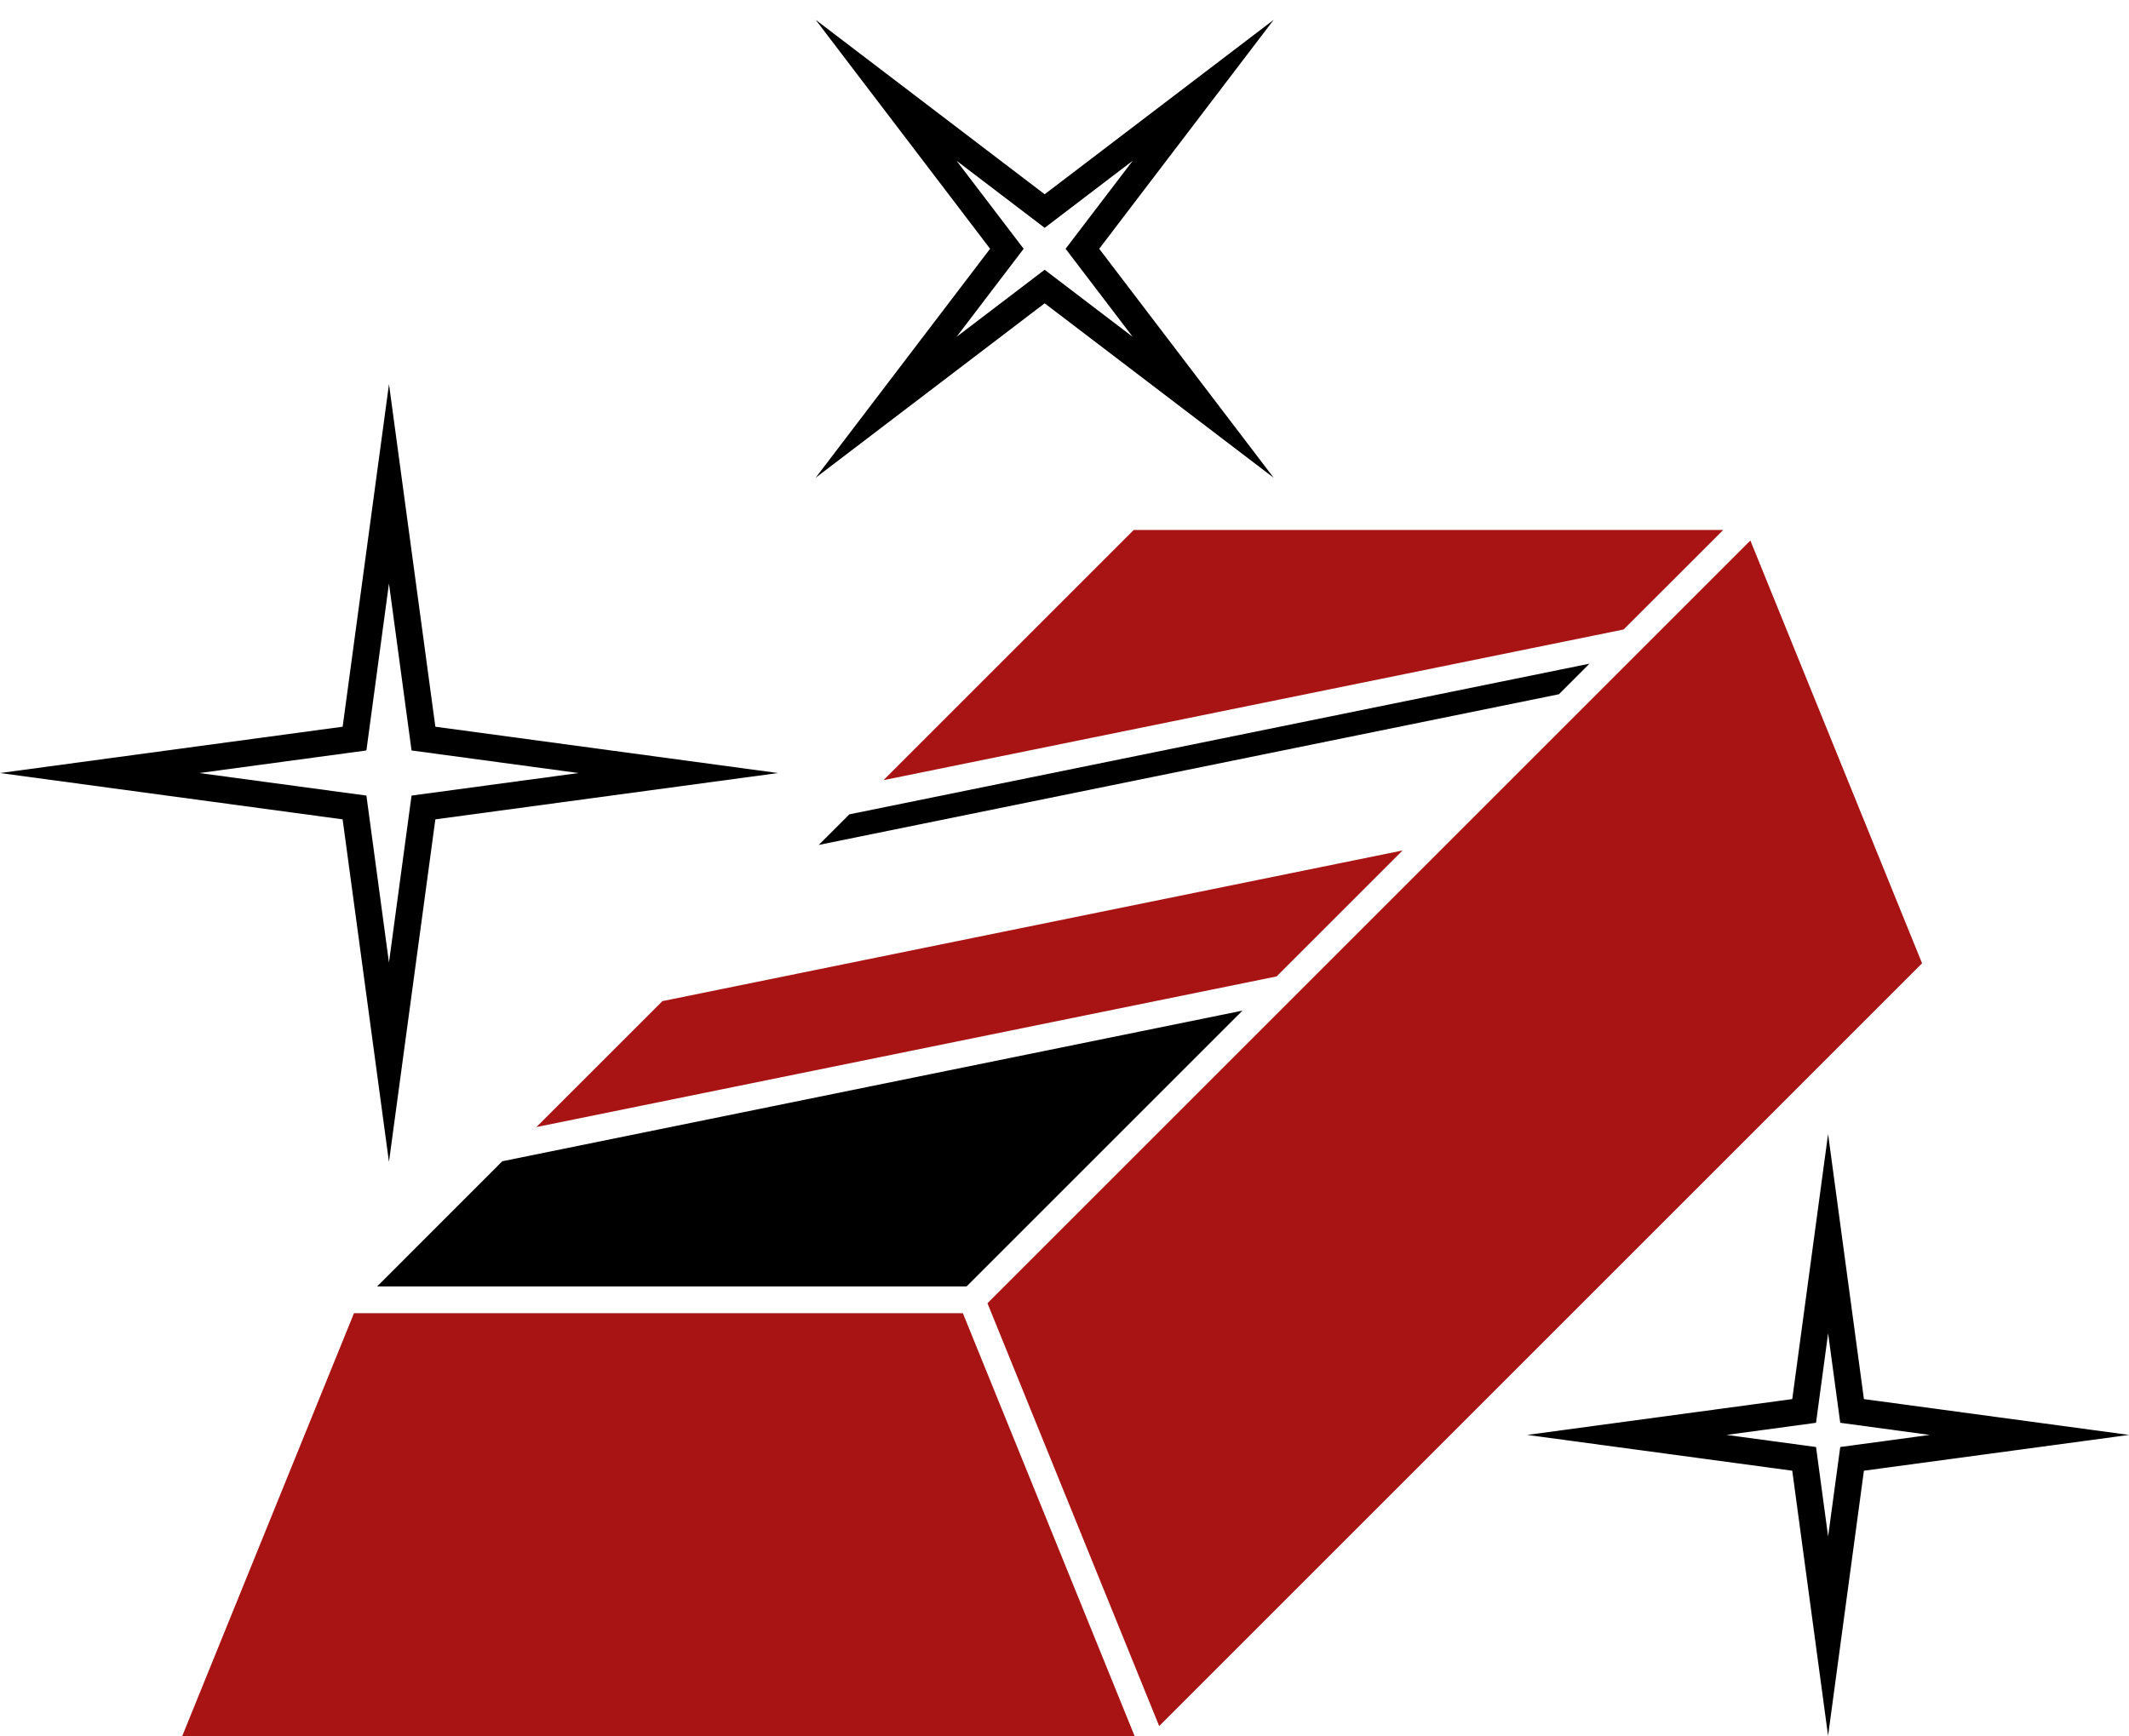
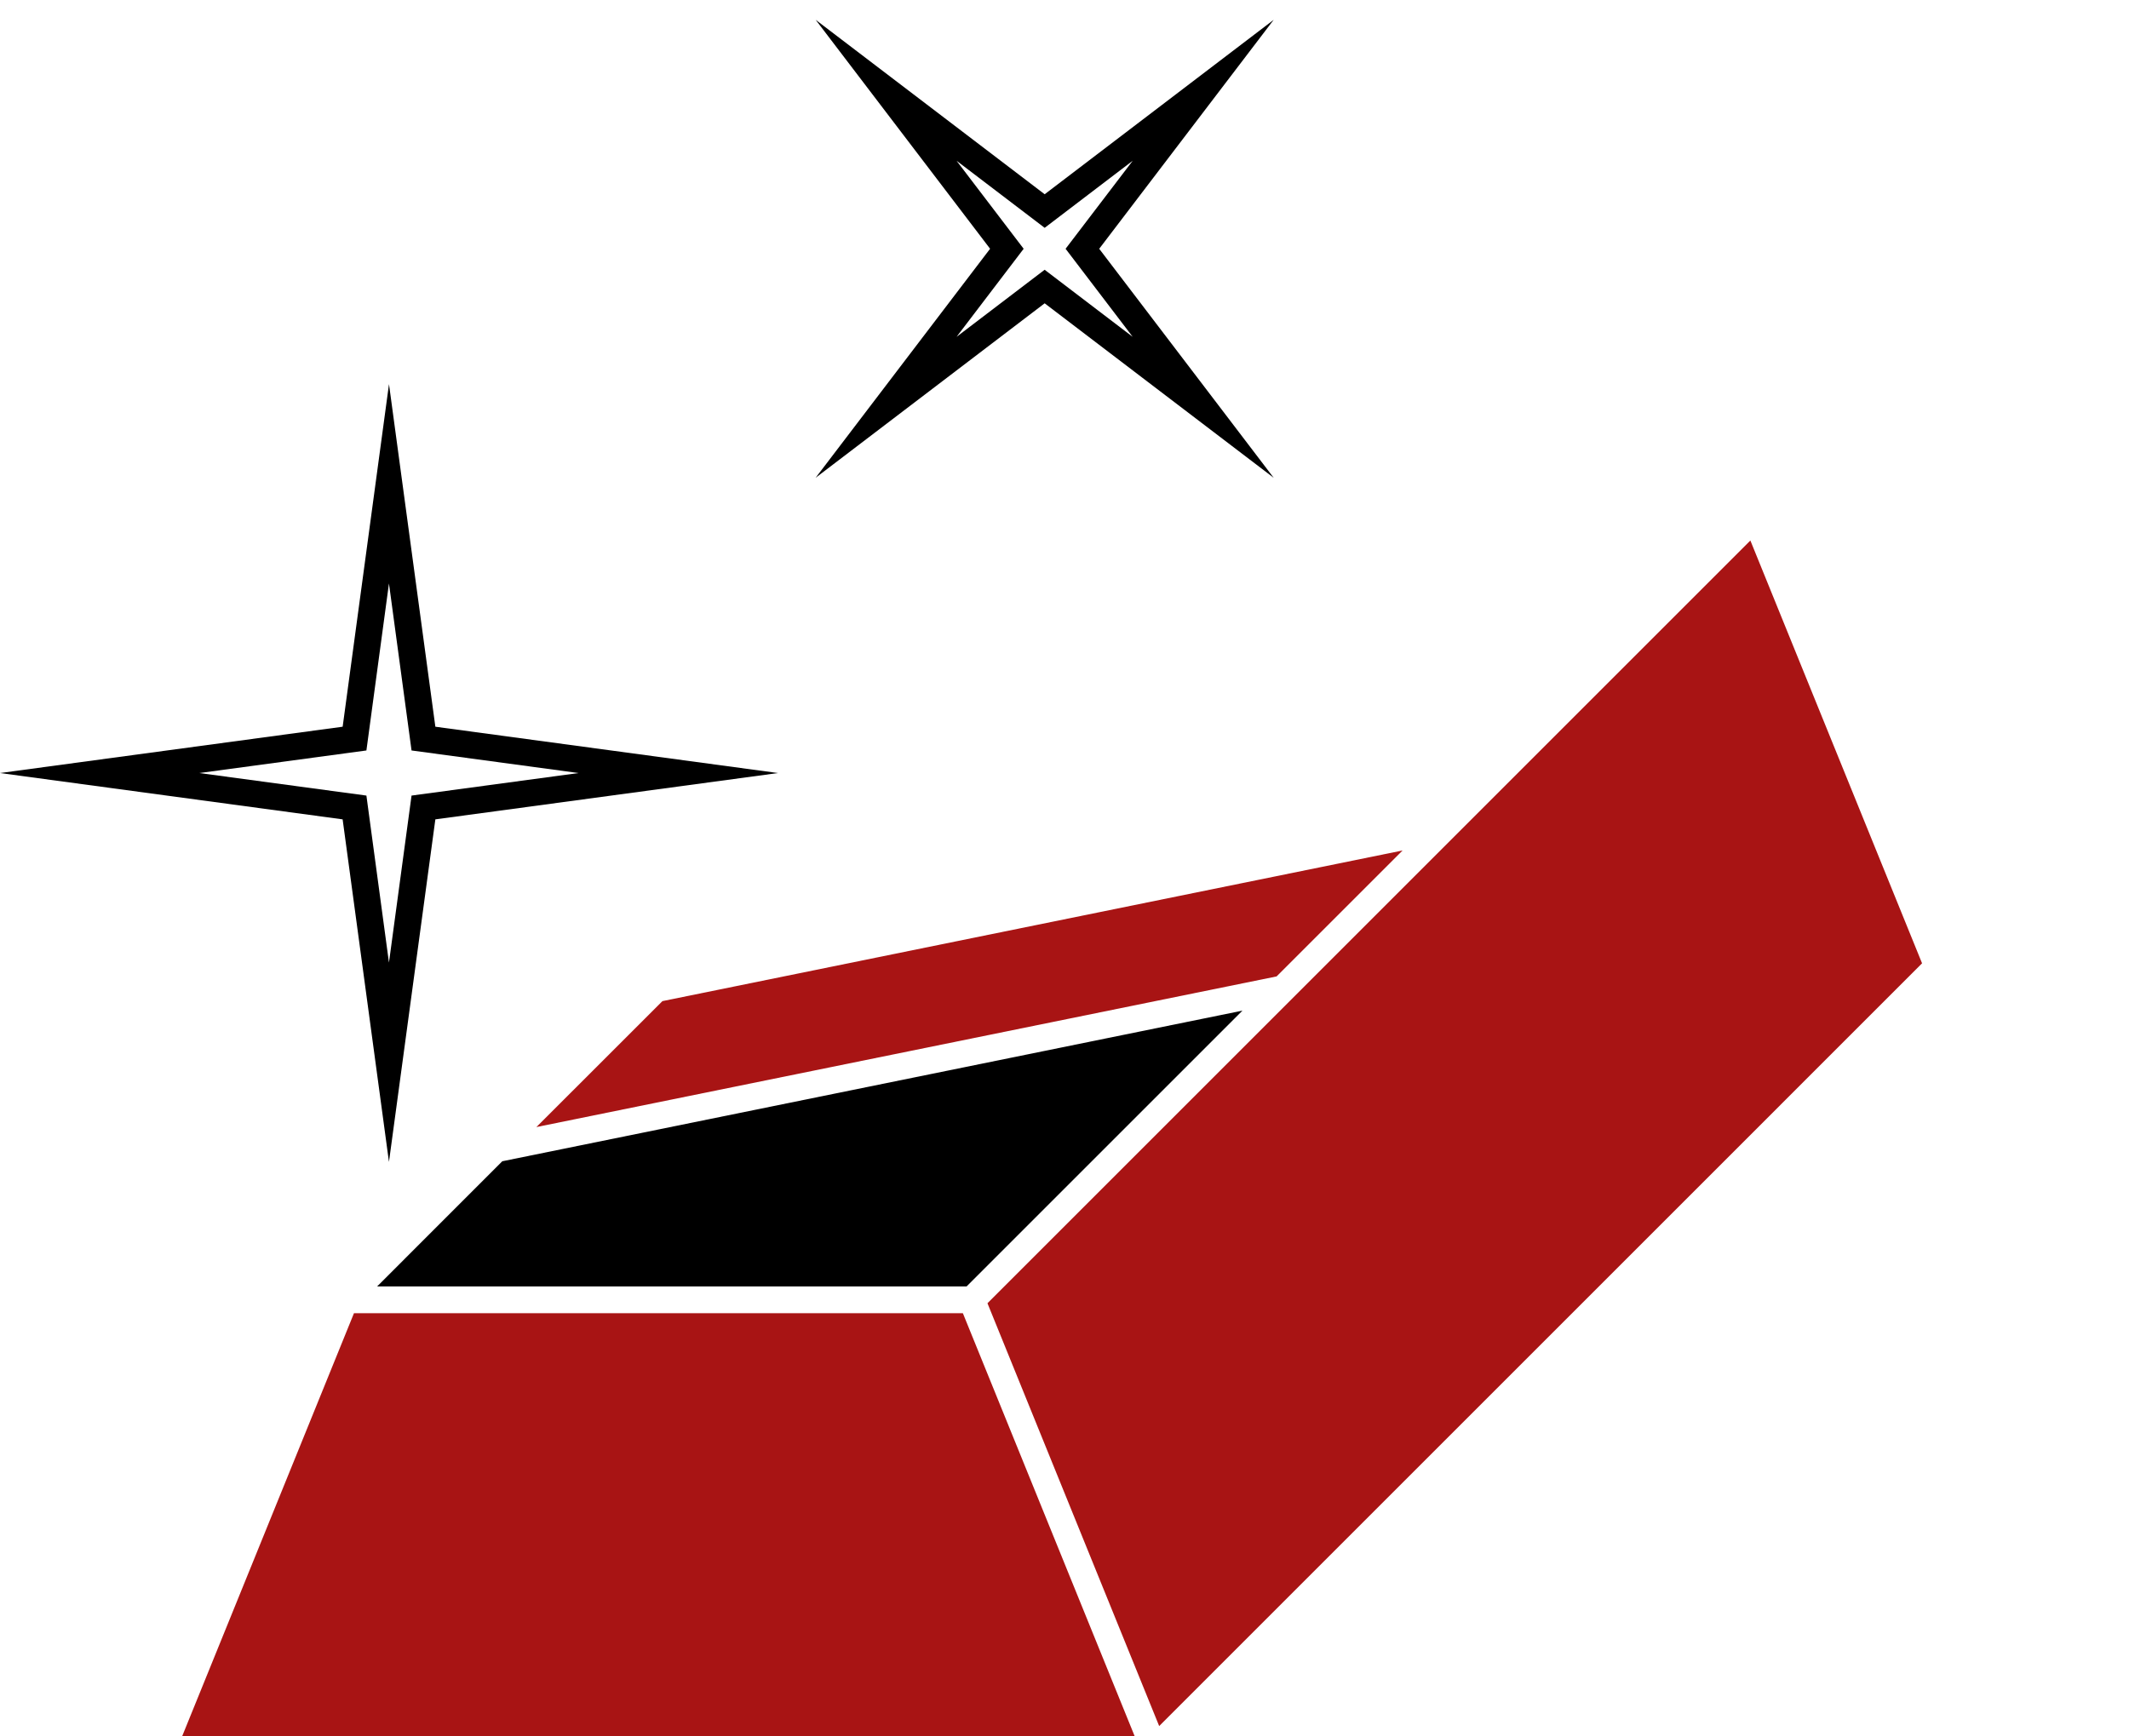
<svg xmlns="http://www.w3.org/2000/svg" width="76" height="62" viewBox="0 0 76 62" fill="none">
  <g id="Group 64">
    <g id="Group">
      <path id="Vector" d="M41.38 61.631L35.25 46.534L62.484 19.3L68.613 34.396L41.38 61.631Z" fill="#A81414" />
-       <path id="Vector_2" d="M30.32 29.077L56.741 23.697L55.649 24.789L29.227 30.169L30.32 29.077Z" fill="black" />
      <path id="Vector_3" d="M23.647 35.746L50.069 30.367L45.571 34.864L19.148 40.243L23.647 35.746Z" fill="#A81414" />
-       <path id="Vector_4" d="M40.471 18.923H61.514L57.96 22.476L31.539 27.856L40.471 18.923Z" fill="#A81414" />
      <path id="Vector_5" d="M17.93 41.464L44.352 36.086L34.503 45.935H13.461L17.93 41.464Z" fill="black" />
      <path id="Vector_6" d="M6.5 62L12.636 46.889H34.372L40.508 62H6.5Z" fill="#A81414" />
      <path id="Vector_7" d="M13.885 41.487L12.231 29.256L0 27.602L12.232 25.948L13.886 13.716L15.541 25.948L27.774 27.602L15.541 29.256L13.885 41.487ZM7.117 27.602L13.08 28.407L13.885 34.37L14.691 28.407L20.654 27.602L14.691 26.796L13.885 20.833L13.08 26.796L7.117 27.602Z" fill="black" />
      <path id="Vector_8" d="M45.467 17.059L37.292 10.83L29.117 17.058L35.344 8.882L29.118 0.708L37.292 6.936L45.467 0.708L39.239 8.883L45.467 17.059ZM34.146 5.739L36.542 8.883L34.147 12.027L37.291 9.632L40.434 12.027L38.039 8.883L40.435 5.74L37.292 8.135L34.146 5.739Z" fill="black" />
-       <path id="Vector_9" d="M65.258 61.977L63.979 52.513L54.516 51.235L63.979 49.956L65.258 40.492L66.537 49.956L76.001 51.235L66.537 52.513L65.258 61.977ZM61.633 51.235L64.828 51.667L65.259 54.861L65.692 51.667L68.886 51.235L65.692 50.802L65.259 47.608L64.828 50.802L61.633 51.235Z" fill="black" />
    </g>
  </g>
</svg>